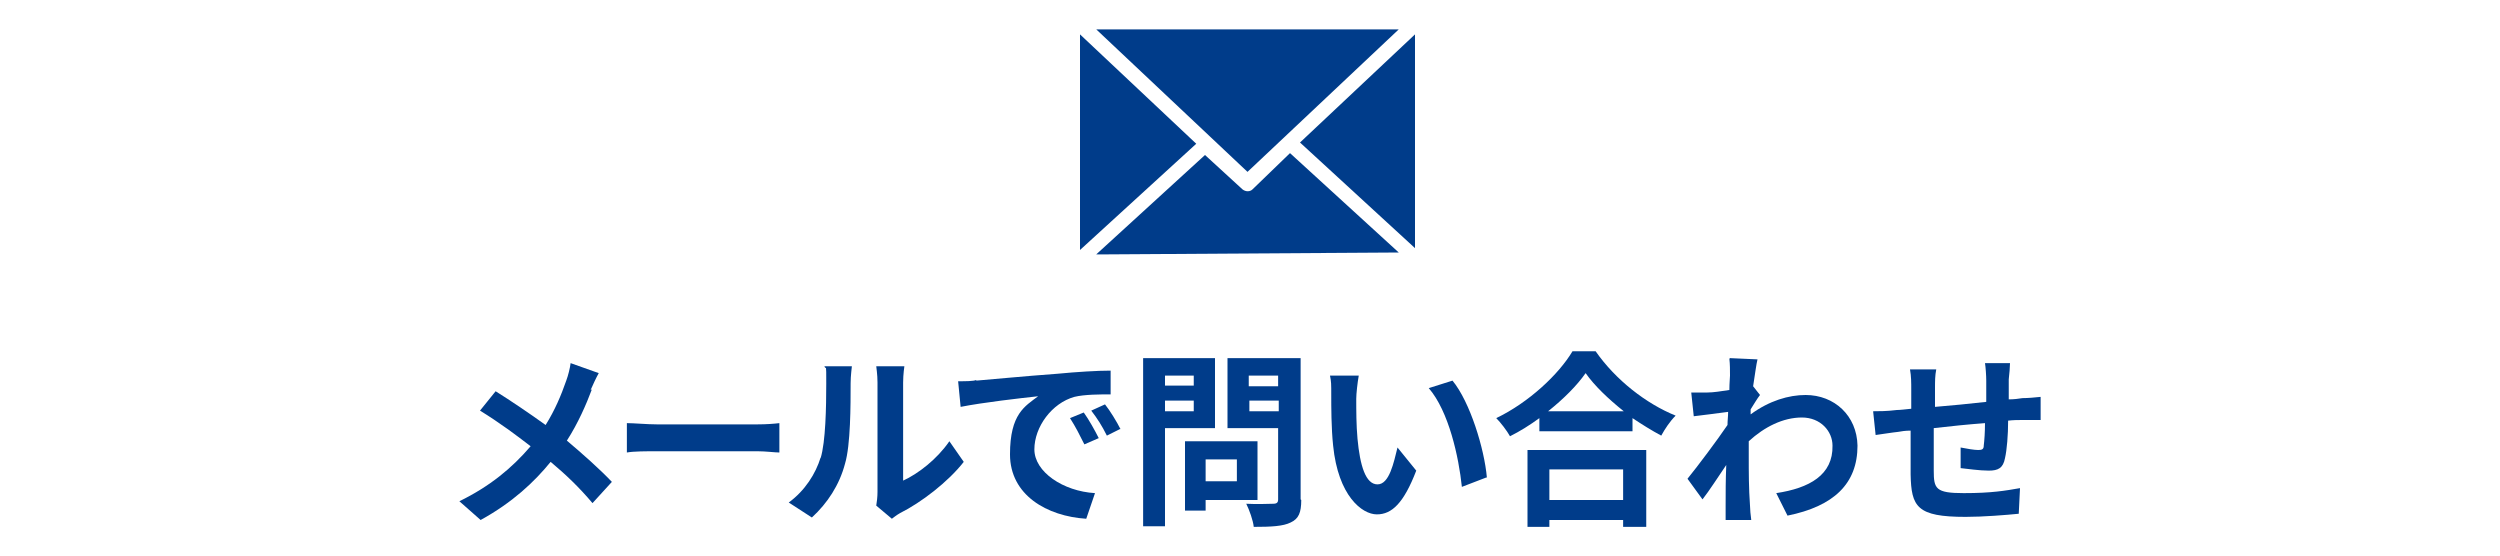
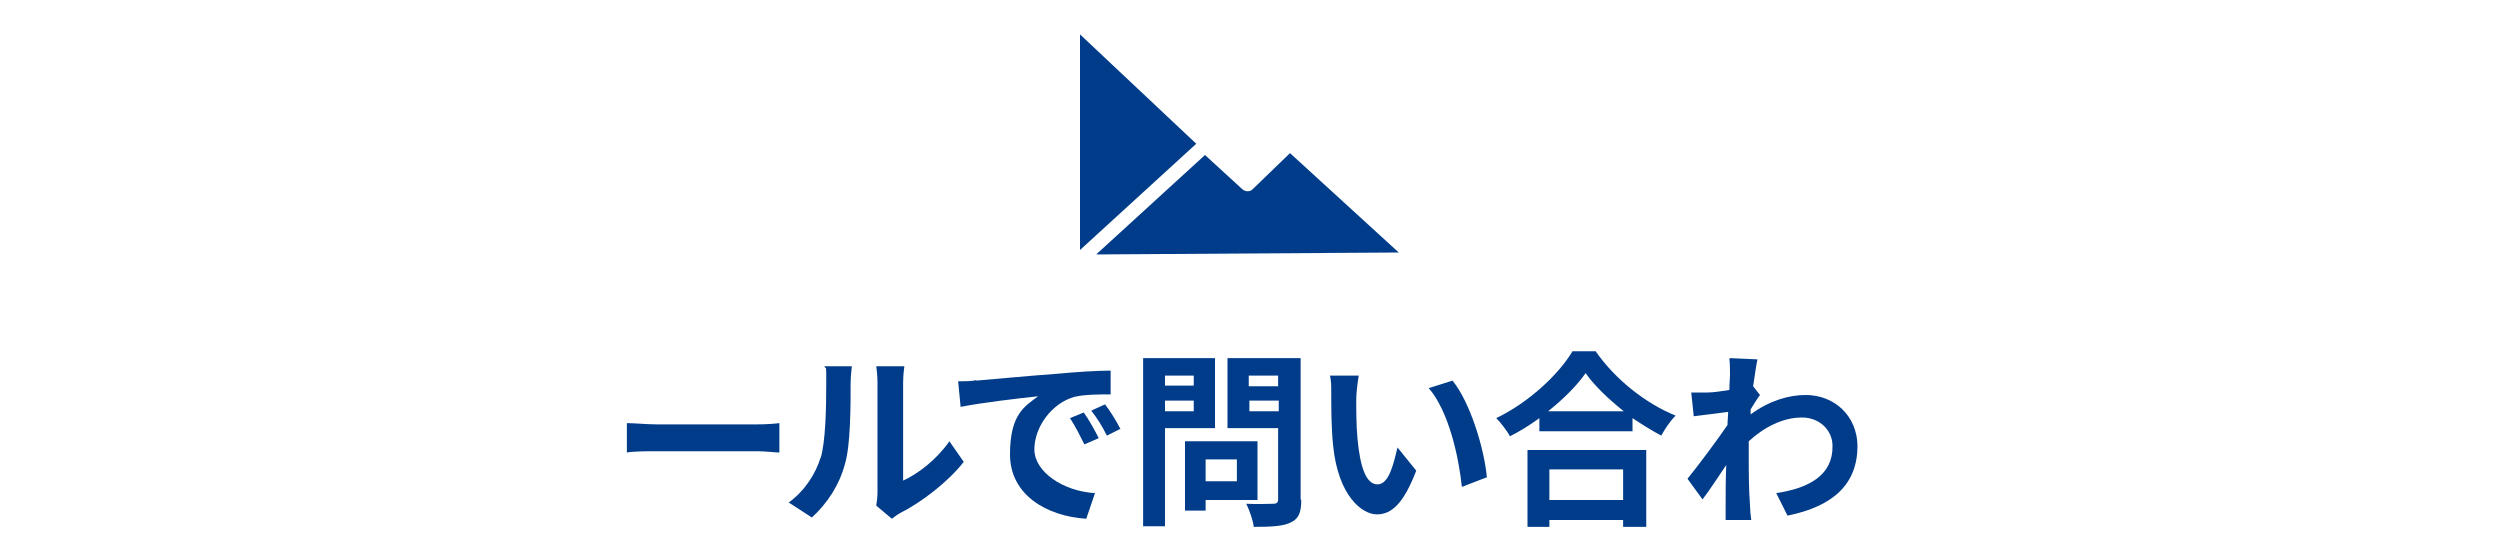
<svg xmlns="http://www.w3.org/2000/svg" id="_レイヤー_1" data-name="レイヤー_1" version="1.1" viewBox="0 0 400 89">
  <defs>
    <style>
      .st0 {
        fill: #003c8a;
      }
    </style>
  </defs>
  <g>
-     <path class="st0" d="M94.7,62.3c-.9,2.4-2.2,5.4-4,8.2,2.6,2.2,5.2,4.5,7.2,6.6l-3.1,3.4c-2.1-2.5-4.3-4.6-6.7-6.6-2.6,3.2-6.1,6.5-11.2,9.3l-3.4-3c4.9-2.4,8.4-5.3,11.4-8.8-2.2-1.7-5-3.8-8.1-5.7l2.5-3.1c2.4,1.5,5.5,3.6,8,5.4,1.5-2.4,2.5-4.8,3.3-7.1.3-.8.6-2,.7-2.8l4.5,1.6c-.4.7-1,2-1.3,2.7Z" />
    <path class="st0" d="M105.1,67.9h16.1c1.4,0,2.7-.1,3.5-.2v4.7c-.7,0-2.2-.2-3.5-.2h-16.1c-1.7,0-3.7,0-4.8.2v-4.7c1.1,0,3.3.2,4.8.2Z" />
    <path class="st0" d="M131.3,73.3c.8-2.6.9-8.2.9-11.9s0-2-.3-2.8h4.4c0,.1-.2,1.5-.2,2.7,0,3.5,0,9.9-.9,12.9-.9,3.4-2.8,6.3-5.3,8.6l-3.7-2.4c2.6-1.9,4.3-4.6,5.1-7.2ZM140.4,78.7v-17.5c0-1.3-.2-2.5-.2-2.6h4.5c0,0-.2,1.3-.2,2.6v15.7c2.4-1.1,5.4-3.4,7.4-6.3l2.3,3.3c-2.5,3.2-6.8,6.5-10.2,8.2-.7.4-1,.7-1.3.9l-2.5-2.1c.1-.6.2-1.4.2-2.2Z" />
    <path class="st0" d="M156.2,60.9c2.5-.2,7.5-.7,13-1.1,3.1-.3,6.4-.5,8.5-.5v3.8c-1.6,0-4.2,0-5.8.4-3.6,1-6.4,4.8-6.4,8.4s4.6,6.7,9.7,7l-1.4,4.1c-6.3-.4-12.2-3.8-12.2-10.3s2.4-7.7,4.5-9.3c-2.8.3-8.9,1-12.4,1.7l-.4-4.1c1.2,0,2.4,0,2.9-.2ZM175.8,70.1l-2.3,1c-.8-1.6-1.4-2.8-2.3-4.2l2.2-.9c.8,1.1,1.8,2.9,2.4,4.1ZM179.3,68.6l-2.2,1.1c-.8-1.6-1.5-2.7-2.5-4l2.2-1c.8,1,1.9,2.8,2.5,4Z" />
    <path class="st0" d="M186.4,68.5v15.7h-3.5v-26.9h11.5v11.2h-7.9ZM186.4,60.1v1.6h4.6v-1.6h-4.6ZM191,65.8v-1.7h-4.6v1.7h4.6ZM192.9,80v1.7h-3.3v-11.1h11.6v9.4h-8.3ZM192.9,73.5v3.5h5v-3.5h-5ZM208.2,80c0,2-.4,3-1.7,3.6-1.2.6-3.1.7-5.9.7-.1-1-.7-2.7-1.2-3.7,1.7.1,3.8,0,4.3,0,.6,0,.8-.2.8-.7v-11.4h-8.1v-11.2h11.7v22.6ZM199.8,60.1v1.7h4.7v-1.7h-4.7ZM204.6,65.8v-1.7h-4.7v1.7h4.7Z" />
    <path class="st0" d="M217,63.8c0,1.9,0,4.2.2,6.4.4,4.3,1.3,7.3,3.2,7.3s2.6-3.5,3.2-5.9l3,3.7c-2,5.2-3.9,7-6.3,7s-6.2-3-7-11c-.3-2.8-.3-6.3-.3-8.1s0-2.1-.2-3.1h4.6c-.2,1.1-.4,2.9-.4,3.7ZM237.8,76.4l-3.9,1.5c-.5-4.8-2.1-12.1-5.3-15.8l3.8-1.2c2.8,3.4,5.1,10.9,5.5,15.5Z" />
    <path class="st0" d="M255.3,56.2c3.2,4.6,8.1,8.4,12.8,10.3-.9.9-1.7,2.1-2.3,3.2-1.5-.8-3.1-1.8-4.6-2.8v2.1h-14.9v-2.1c-1.5,1.1-3.1,2.1-4.7,2.9-.5-.9-1.5-2.2-2.2-2.9,5.2-2.5,10-7,12.2-10.7h3.7ZM244.4,72h19v12.3h-3.7v-1.1h-11.8v1.1h-3.5v-12.3ZM259.8,65.8c-2.5-2-4.7-4.1-6.1-6.1-1.4,2-3.5,4.1-6,6.1h12.1ZM247.9,75.1v4.9h11.8v-4.9h-11.8Z" />
    <path class="st0" d="M276.8,57.3l4.4.2c-.2.8-.4,2.4-.7,4.3l1.1,1.4c-.4.5-1,1.5-1.5,2.3,0,.3,0,.6,0,.8,3-2.2,6.1-3.1,8.8-3.1,4.6,0,8.2,3.3,8.3,8.1,0,6.1-3.8,9.7-11.2,11.2l-1.8-3.6c5.3-.8,9.1-2.9,9-7.6,0-2.3-1.9-4.5-4.9-4.5s-6,1.5-8.5,3.8c0,.9,0,1.7,0,2.5,0,2.5,0,5,.2,7.8,0,.5.1,1.6.2,2.3h-4.1c0-.7,0-1.7,0-2.2,0-2.3,0-4.1.1-6.6-1.3,1.9-2.7,4.1-3.8,5.5l-2.4-3.3c1.7-2.1,4.7-6.1,6.4-8.6,0-.7.1-1.4.1-2.1-1.5.2-3.8.5-5.5.7l-.4-3.8c.9,0,1.6,0,2.6,0,.9,0,2.2-.2,3.5-.4,0-1.1.1-2,.1-2.3,0-.9,0-1.8-.1-2.7Z" />
-     <path class="st0" d="M321.4,60.7c0,1.2,0,2.2,0,3.2.8,0,1.6-.1,2.2-.2.8,0,2-.1,2.9-.2v3.7c-.5,0-2.1,0-2.9,0-.7,0-1.4,0-2.3.1,0,2.3-.2,4.7-.5,6-.3,1.6-1.1,2-2.6,2s-3.5-.3-4.5-.4v-3.3c1,.2,2.2.4,2.8.4s.9-.1.9-.7c.1-.8.2-2.2.2-3.6-2.7.2-5.6.5-8.2.8,0,2.8,0,5.5,0,6.8,0,2.9.3,3.6,4.8,3.6s6.7-.4,9-.8l-.2,4.1c-2,.2-5.7.5-8.5.5-7.8,0-8.7-1.6-8.8-6.8,0-1.3,0-4.2,0-7-.8,0-1.5.1-2,.2-1,.1-2.8.4-3.6.5l-.4-3.8c.9,0,2.2,0,3.8-.2.5,0,1.3-.1,2.3-.2v-3c0-1.2,0-2.2-.2-3.3h4.2c-.2,1-.2,1.9-.2,3.1s0,1.7,0,2.9c2.5-.2,5.5-.5,8.2-.8v-3.4c0-.8-.1-2.2-.2-2.8h4c0,.5-.1,1.8-.2,2.6Z" />
  </g>
  <g>
-     <polygon class="st0" points="226.4 39.7 226.4 5.5 208 22.8 226.4 39.7" />
    <polygon class="st0" points="172.8 5.5 172.8 40 191.4 23 172.8 5.5" />
-     <polygon class="st0" points="223.8 4.7 175.4 4.7 199.6 27.5 223.8 4.7" />
    <path class="st0" d="M206.4,24.5l-6,5.8c-.4.4-1.1.4-1.6,0l-6-5.5-17.4,15.9h1.8l46.6-.3-17.4-15.9Z" />
  </g>
</svg>